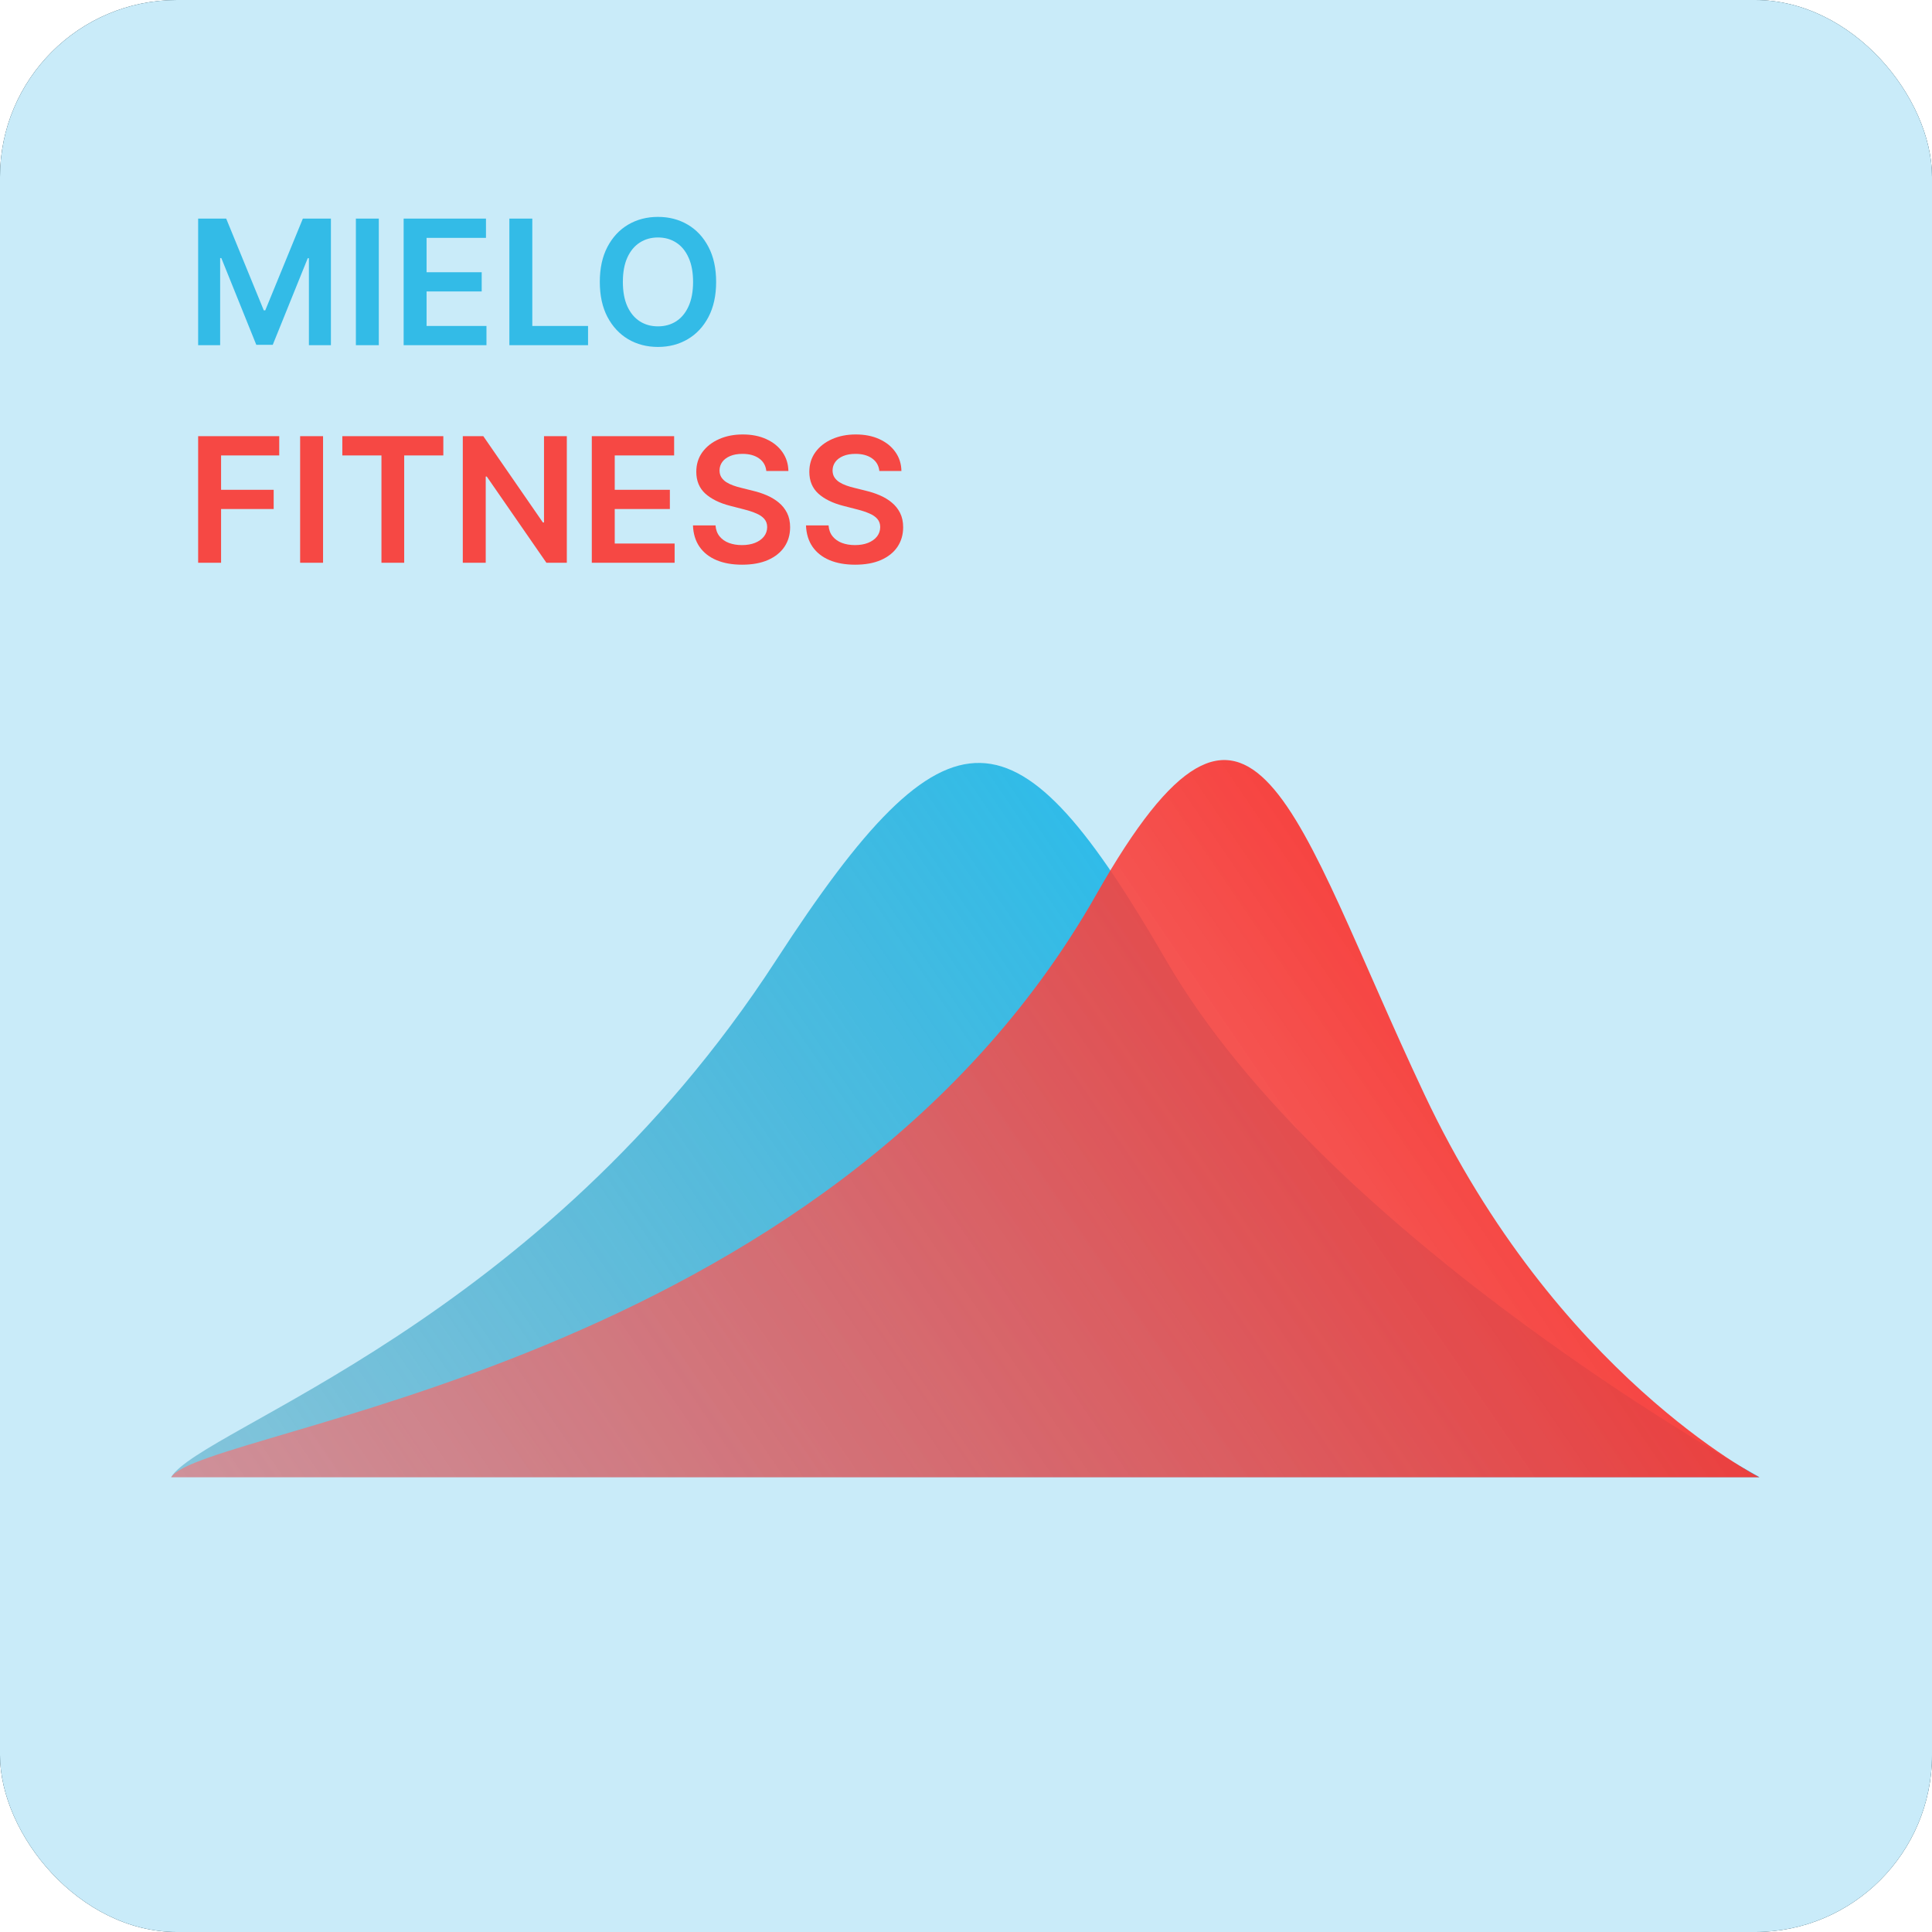
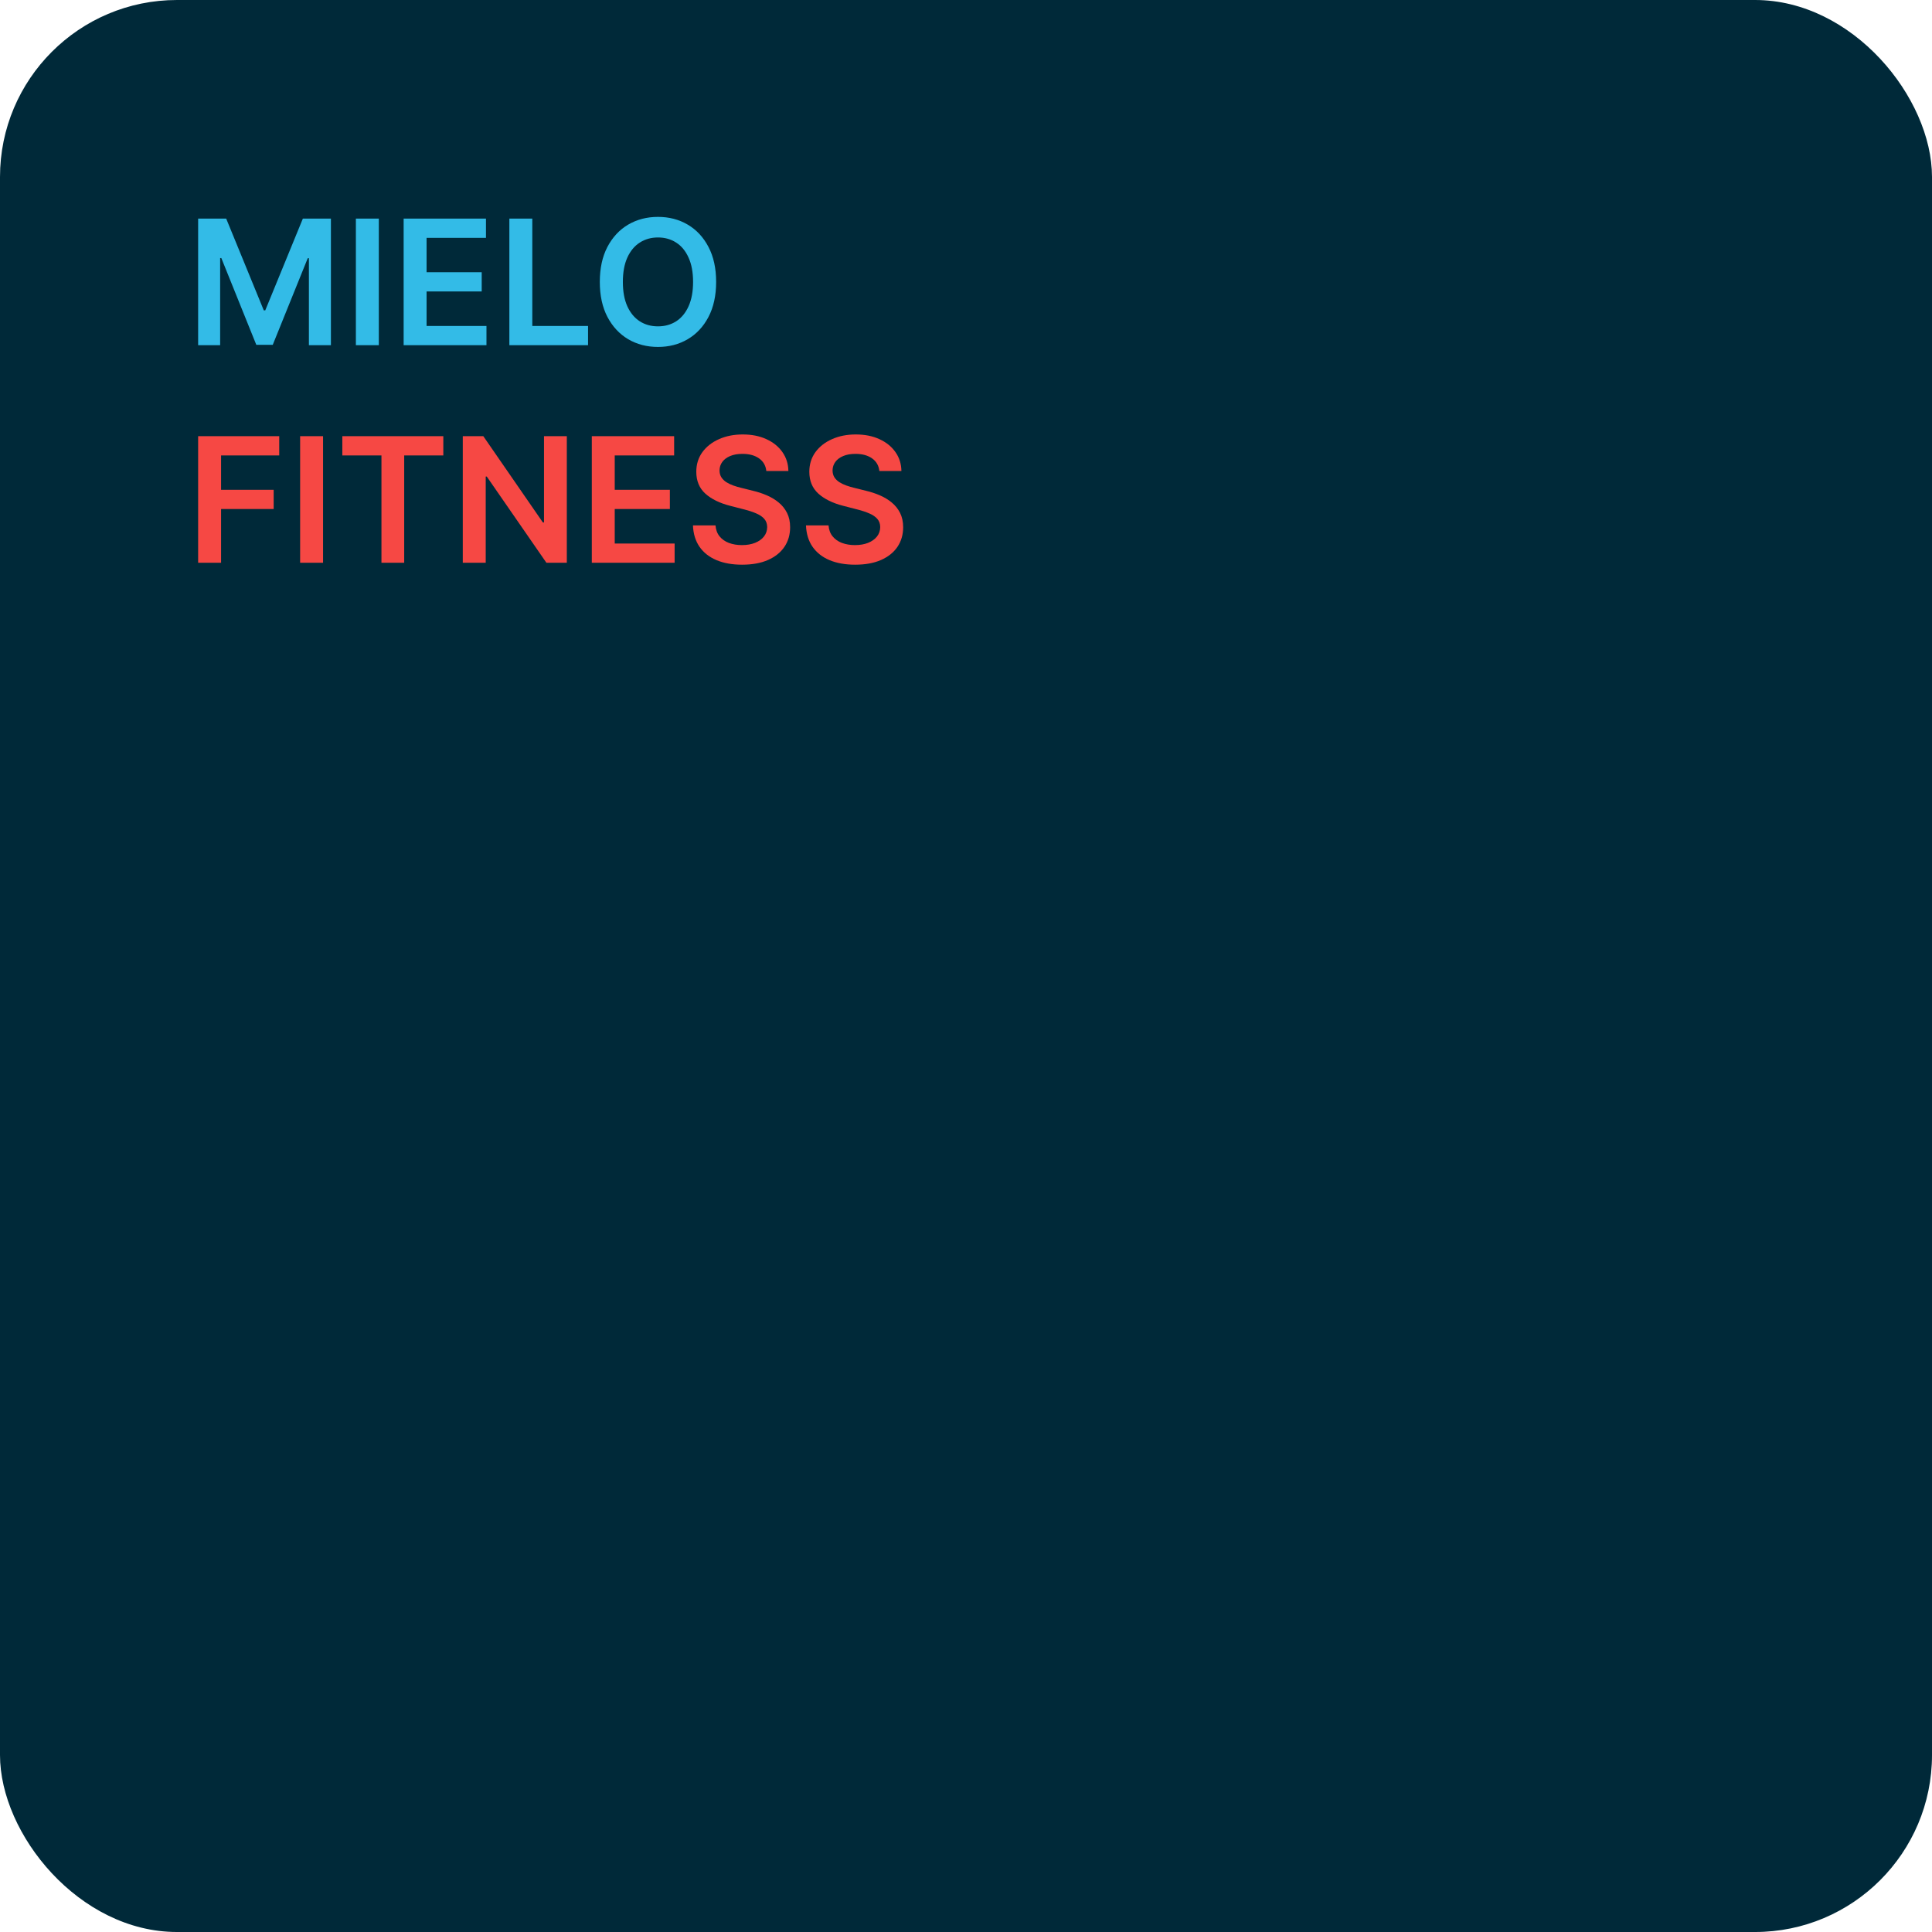
<svg xmlns="http://www.w3.org/2000/svg" width="666" height="666" viewBox="0 0 666 666" fill="none">
  <rect width="666" height="666" rx="61" fill="#002939" />
-   <rect width="666" height="666" rx="61" fill="#C9EBF9" />
-   <path d="M267.5 331.069C186.193 456.417 69.5 492.179 59 509.179H606.5C606.5 509.179 457.992 427.832 402 331.069C350.5 242.069 327.5 238.569 267.5 331.069Z" fill="url(#paint0_linear_301_17)" />
-   <path d="M378 308.205C285 472.205 69.5 492.246 59 509.246H606.5C606.5 509.246 536.5 473.746 491 377.205C445.5 280.664 432.387 212.297 378 308.205Z" fill="url(#paint1_linear_301_17)" />
  <path d="M68.304 75.364H77.977L90.932 106.983H91.443L104.398 75.364H114.071V119H106.486V89.021H106.081L94.021 118.872H88.354L76.294 88.957H75.889V119H68.304V75.364ZM130.584 75.364V119H122.679V75.364H130.584ZM139.144 119V75.364H167.525V81.99H147.049V93.837H166.054V100.463H147.049V112.374H167.695V119H139.144ZM175.589 119V75.364H183.494V112.374H202.713V119H175.589ZM246.866 97.182C246.866 101.884 245.985 105.911 244.224 109.263C242.477 112.601 240.09 115.158 237.065 116.933C234.053 118.709 230.637 119.597 226.816 119.597C222.995 119.597 219.572 118.709 216.546 116.933C213.535 115.143 211.148 112.58 209.387 109.241C207.64 105.889 206.766 101.869 206.766 97.182C206.766 92.48 207.64 88.46 209.387 85.122C211.148 81.77 213.535 79.206 216.546 77.43C219.572 75.655 222.995 74.767 226.816 74.767C230.637 74.767 234.053 75.655 237.065 77.43C240.09 79.206 242.477 81.77 244.224 85.122C245.985 88.46 246.866 92.48 246.866 97.182ZM238.918 97.182C238.918 93.872 238.4 91.081 237.363 88.808C236.34 86.521 234.92 84.796 233.102 83.631C231.283 82.452 229.188 81.862 226.816 81.862C224.444 81.862 222.349 82.452 220.531 83.631C218.712 84.796 217.285 86.521 216.248 88.808C215.225 91.081 214.714 93.872 214.714 97.182C214.714 100.491 215.225 103.29 216.248 105.577C217.285 107.849 218.712 109.575 220.531 110.754C222.349 111.919 224.444 112.501 226.816 112.501C229.188 112.501 231.283 111.919 233.102 110.754C234.92 109.575 236.34 107.849 237.363 105.577C238.4 103.29 238.918 100.491 238.918 97.182Z" fill="#33BBE7" />
  <path d="M68.304 194V150.364H96.258V156.99H76.209V168.837H94.341V175.463H76.209V194H68.304ZM111.365 150.364V194H103.46V150.364H111.365ZM118.007 156.99V150.364H152.823V156.99H139.336V194H131.495V156.99H118.007ZM195.394 150.364V194H188.363L167.801 164.277H167.439V194H159.534V150.364H166.608L187.148 180.108H187.532V150.364H195.394ZM204.007 194V150.364H232.388V156.99H211.912V168.837H230.918V175.463H211.912V187.374H232.558V194H204.007ZM264.167 162.359C263.968 160.499 263.13 159.05 261.653 158.013C260.19 156.976 258.286 156.457 255.942 156.457C254.295 156.457 252.881 156.706 251.702 157.203C250.523 157.7 249.621 158.375 248.996 159.227C248.371 160.08 248.052 161.053 248.038 162.146C248.038 163.055 248.244 163.844 248.656 164.511C249.082 165.179 249.657 165.747 250.381 166.216C251.106 166.67 251.908 167.054 252.789 167.366C253.67 167.679 254.558 167.942 255.452 168.155L259.543 169.178C261.191 169.561 262.775 170.08 264.295 170.733C265.829 171.386 267.2 172.21 268.407 173.205C269.629 174.199 270.594 175.399 271.305 176.805C272.015 178.212 272.37 179.859 272.37 181.749C272.37 184.305 271.717 186.557 270.41 188.503C269.103 190.435 267.214 191.947 264.742 193.041C262.285 194.121 259.309 194.661 255.815 194.661C252.42 194.661 249.472 194.135 246.972 193.084C244.487 192.033 242.54 190.499 241.134 188.482C239.742 186.464 238.989 184.007 238.876 181.109H246.653C246.766 182.629 247.235 183.893 248.059 184.902C248.883 185.911 249.955 186.663 251.276 187.161C252.612 187.658 254.103 187.906 255.751 187.906C257.469 187.906 258.975 187.651 260.268 187.139C261.575 186.614 262.597 185.889 263.336 184.966C264.075 184.028 264.451 182.935 264.465 181.685C264.451 180.548 264.117 179.611 263.464 178.872C262.81 178.119 261.894 177.494 260.715 176.997C259.55 176.486 258.187 176.031 256.624 175.634L251.66 174.355C248.066 173.432 245.225 172.033 243.137 170.158C241.063 168.268 240.026 165.761 240.026 162.636C240.026 160.065 240.722 157.814 242.114 155.882C243.521 153.95 245.431 152.452 247.846 151.386C250.261 150.307 252.995 149.767 256.049 149.767C259.146 149.767 261.859 150.307 264.188 151.386C266.532 152.452 268.371 153.936 269.707 155.839C271.042 157.729 271.731 159.902 271.773 162.359H264.167ZM303.132 162.359C302.933 160.499 302.095 159.05 300.618 158.013C299.154 156.976 297.251 156.457 294.907 156.457C293.26 156.457 291.846 156.706 290.667 157.203C289.488 157.7 288.586 158.375 287.961 159.227C287.336 160.08 287.017 161.053 287.002 162.146C287.002 163.055 287.208 163.844 287.62 164.511C288.047 165.179 288.622 165.747 289.346 166.216C290.071 166.67 290.873 167.054 291.754 167.366C292.635 167.679 293.522 167.942 294.417 168.155L298.508 169.178C300.156 169.561 301.74 170.08 303.26 170.733C304.794 171.386 306.164 172.21 307.372 173.205C308.593 174.199 309.559 175.399 310.27 176.805C310.98 178.212 311.335 179.859 311.335 181.749C311.335 184.305 310.681 186.557 309.375 188.503C308.068 190.435 306.179 191.947 303.707 193.041C301.25 194.121 298.274 194.661 294.779 194.661C291.385 194.661 288.437 194.135 285.937 193.084C283.451 192.033 281.505 190.499 280.099 188.482C278.707 186.464 277.954 184.007 277.841 181.109H285.618C285.731 182.629 286.2 183.893 287.024 184.902C287.848 185.911 288.92 186.663 290.241 187.161C291.576 187.658 293.068 187.906 294.716 187.906C296.434 187.906 297.94 187.651 299.233 187.139C300.539 186.614 301.562 185.889 302.301 184.966C303.039 184.028 303.416 182.935 303.43 181.685C303.416 180.548 303.082 179.611 302.429 178.872C301.775 178.119 300.859 177.494 299.68 176.997C298.515 176.486 297.152 176.031 295.589 175.634L290.625 174.355C287.031 173.432 284.19 172.033 282.102 170.158C280.028 168.268 278.991 165.761 278.991 162.636C278.991 160.065 279.687 157.814 281.079 155.882C282.485 153.95 284.396 152.452 286.811 151.386C289.225 150.307 291.96 149.767 295.014 149.767C298.11 149.767 300.824 150.307 303.153 151.386C305.497 152.452 307.336 153.936 308.672 155.839C310.007 157.729 310.696 159.902 310.738 162.359H303.132Z" fill="#F64844" />
  <defs>
    <linearGradient id="paint0_linear_301_17" x1="76" y1="649.679" x2="584.5" y2="303.138" gradientUnits="userSpaceOnUse">
      <stop stop-color="#007397" stop-opacity="0.27" />
      <stop offset="1" stop-color="#00C2FF" stop-opacity="0.94" />
    </linearGradient>
    <linearGradient id="paint1_linear_301_17" x1="76" y1="649.746" x2="584.5" y2="303.205" gradientUnits="userSpaceOnUse">
      <stop stop-color="#FF7979" stop-opacity="0.56" />
      <stop offset="1" stop-color="#F92A24" />
    </linearGradient>
  </defs>
</svg>